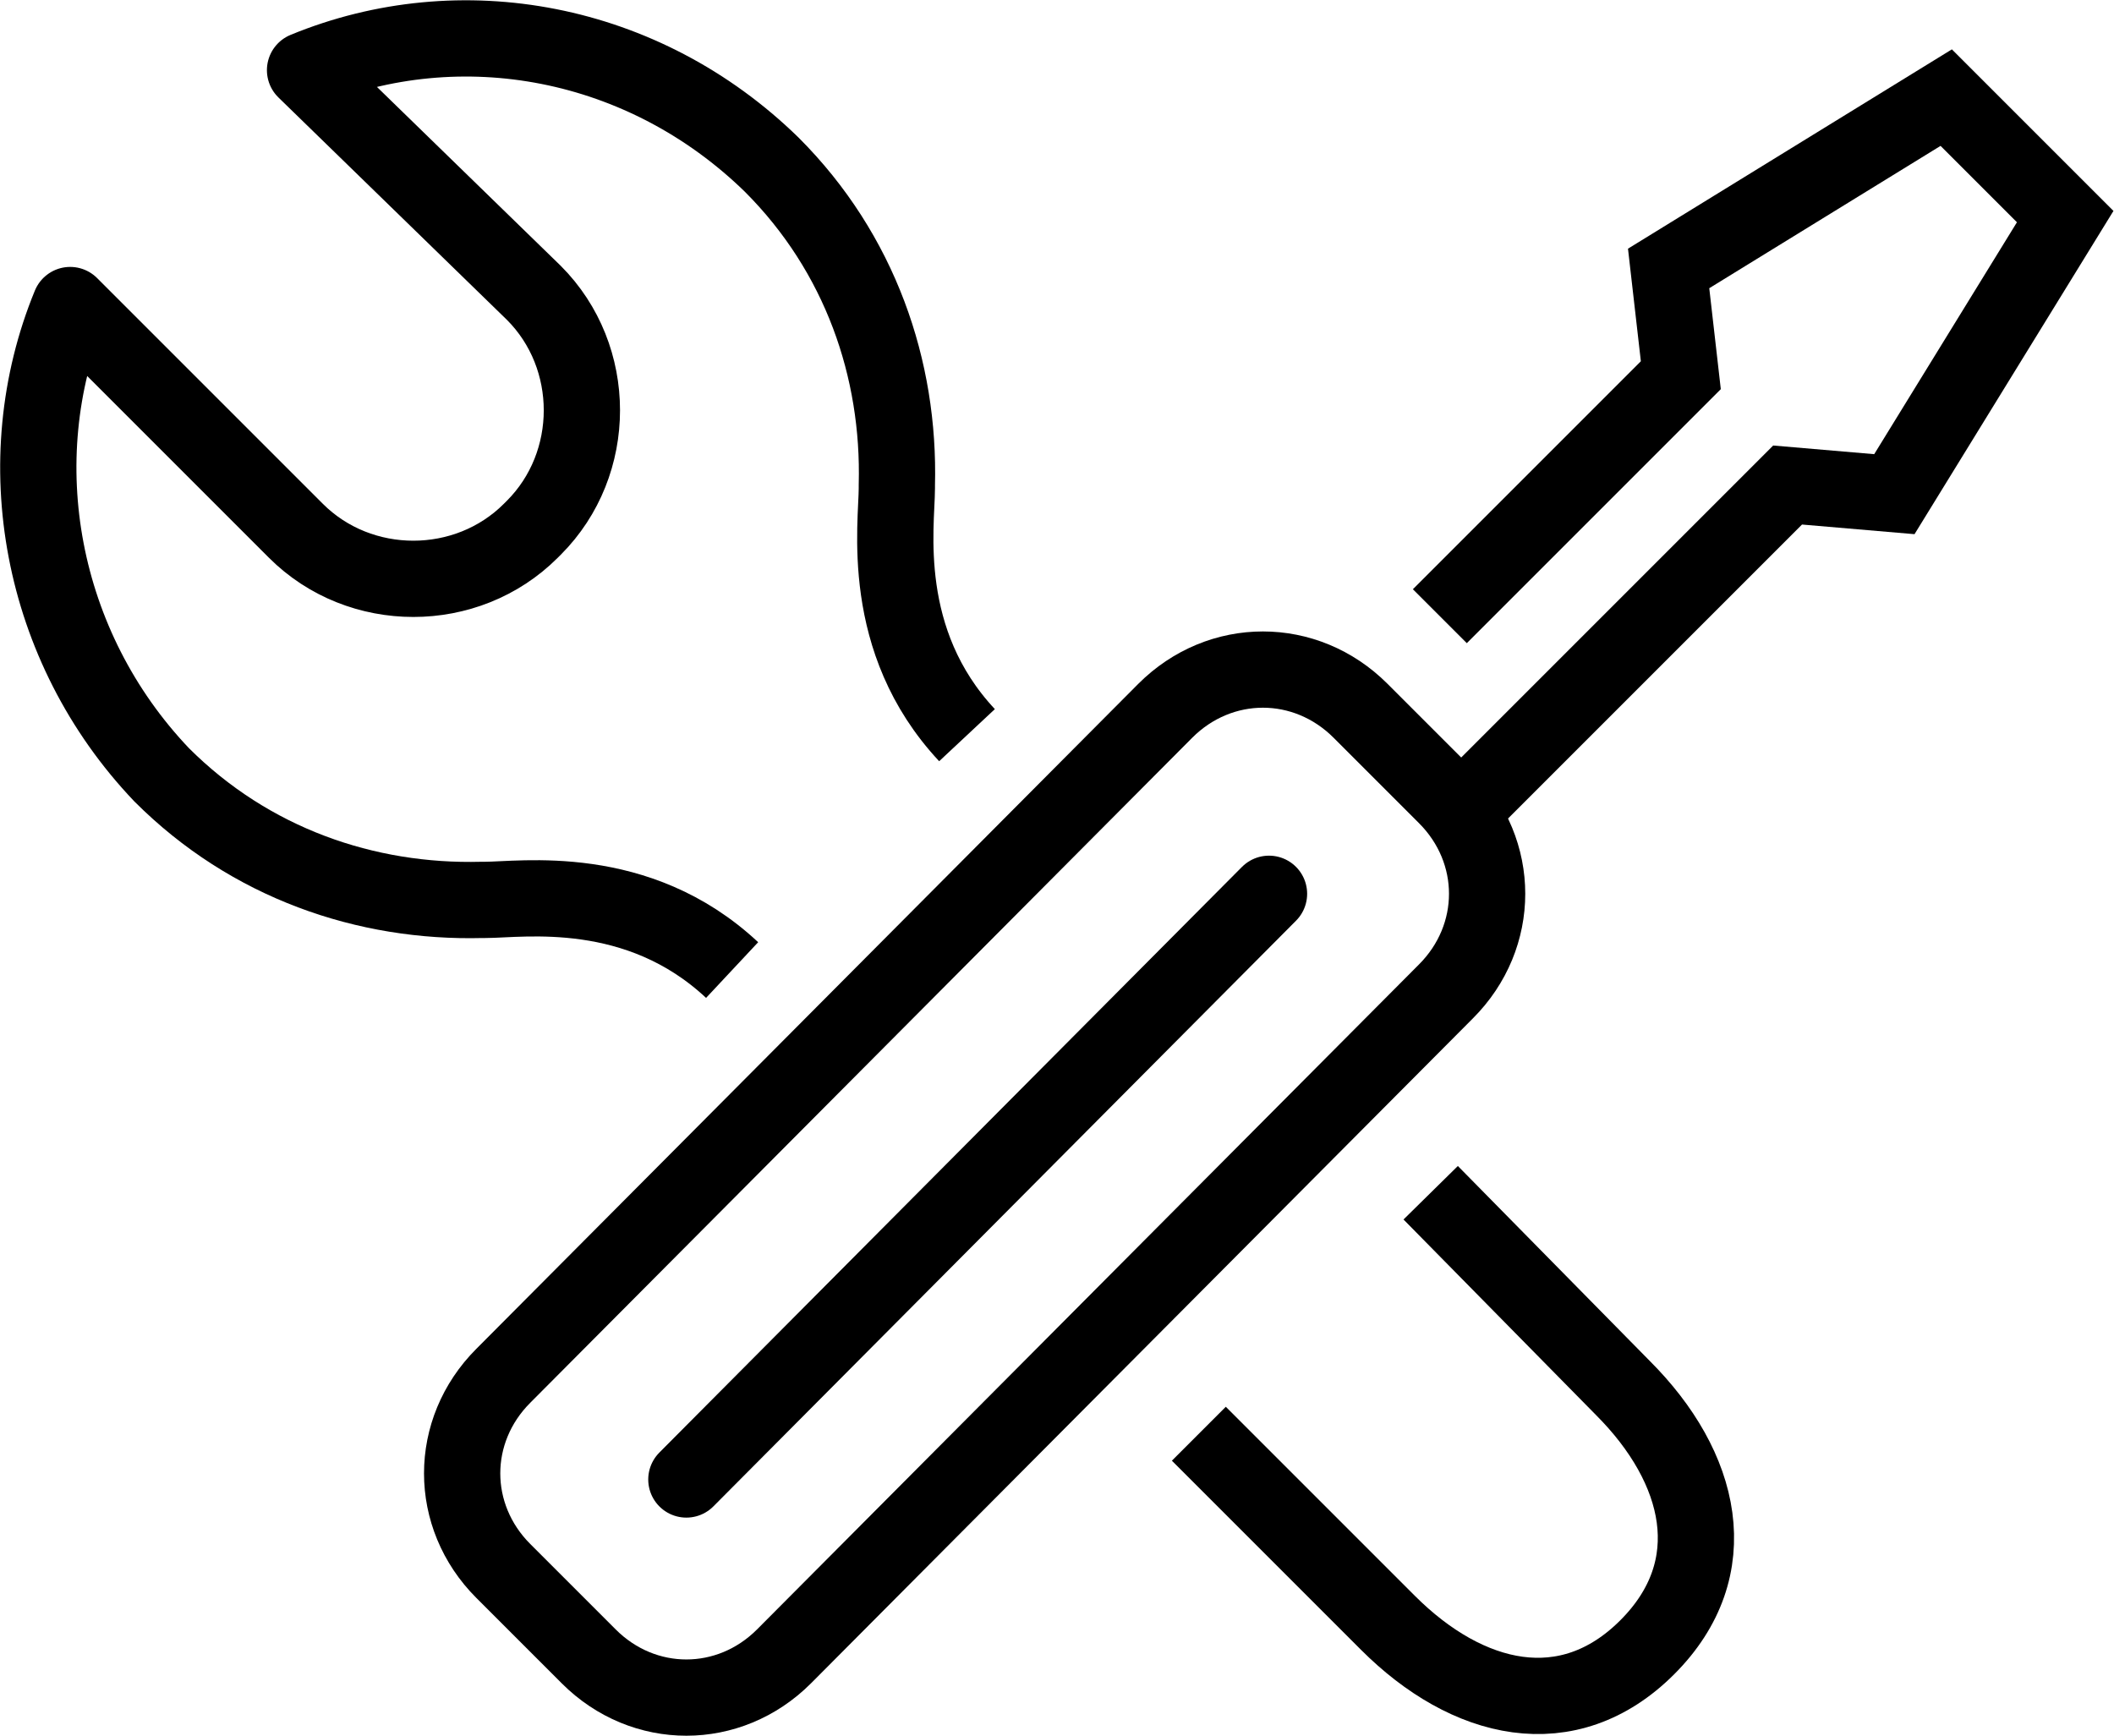
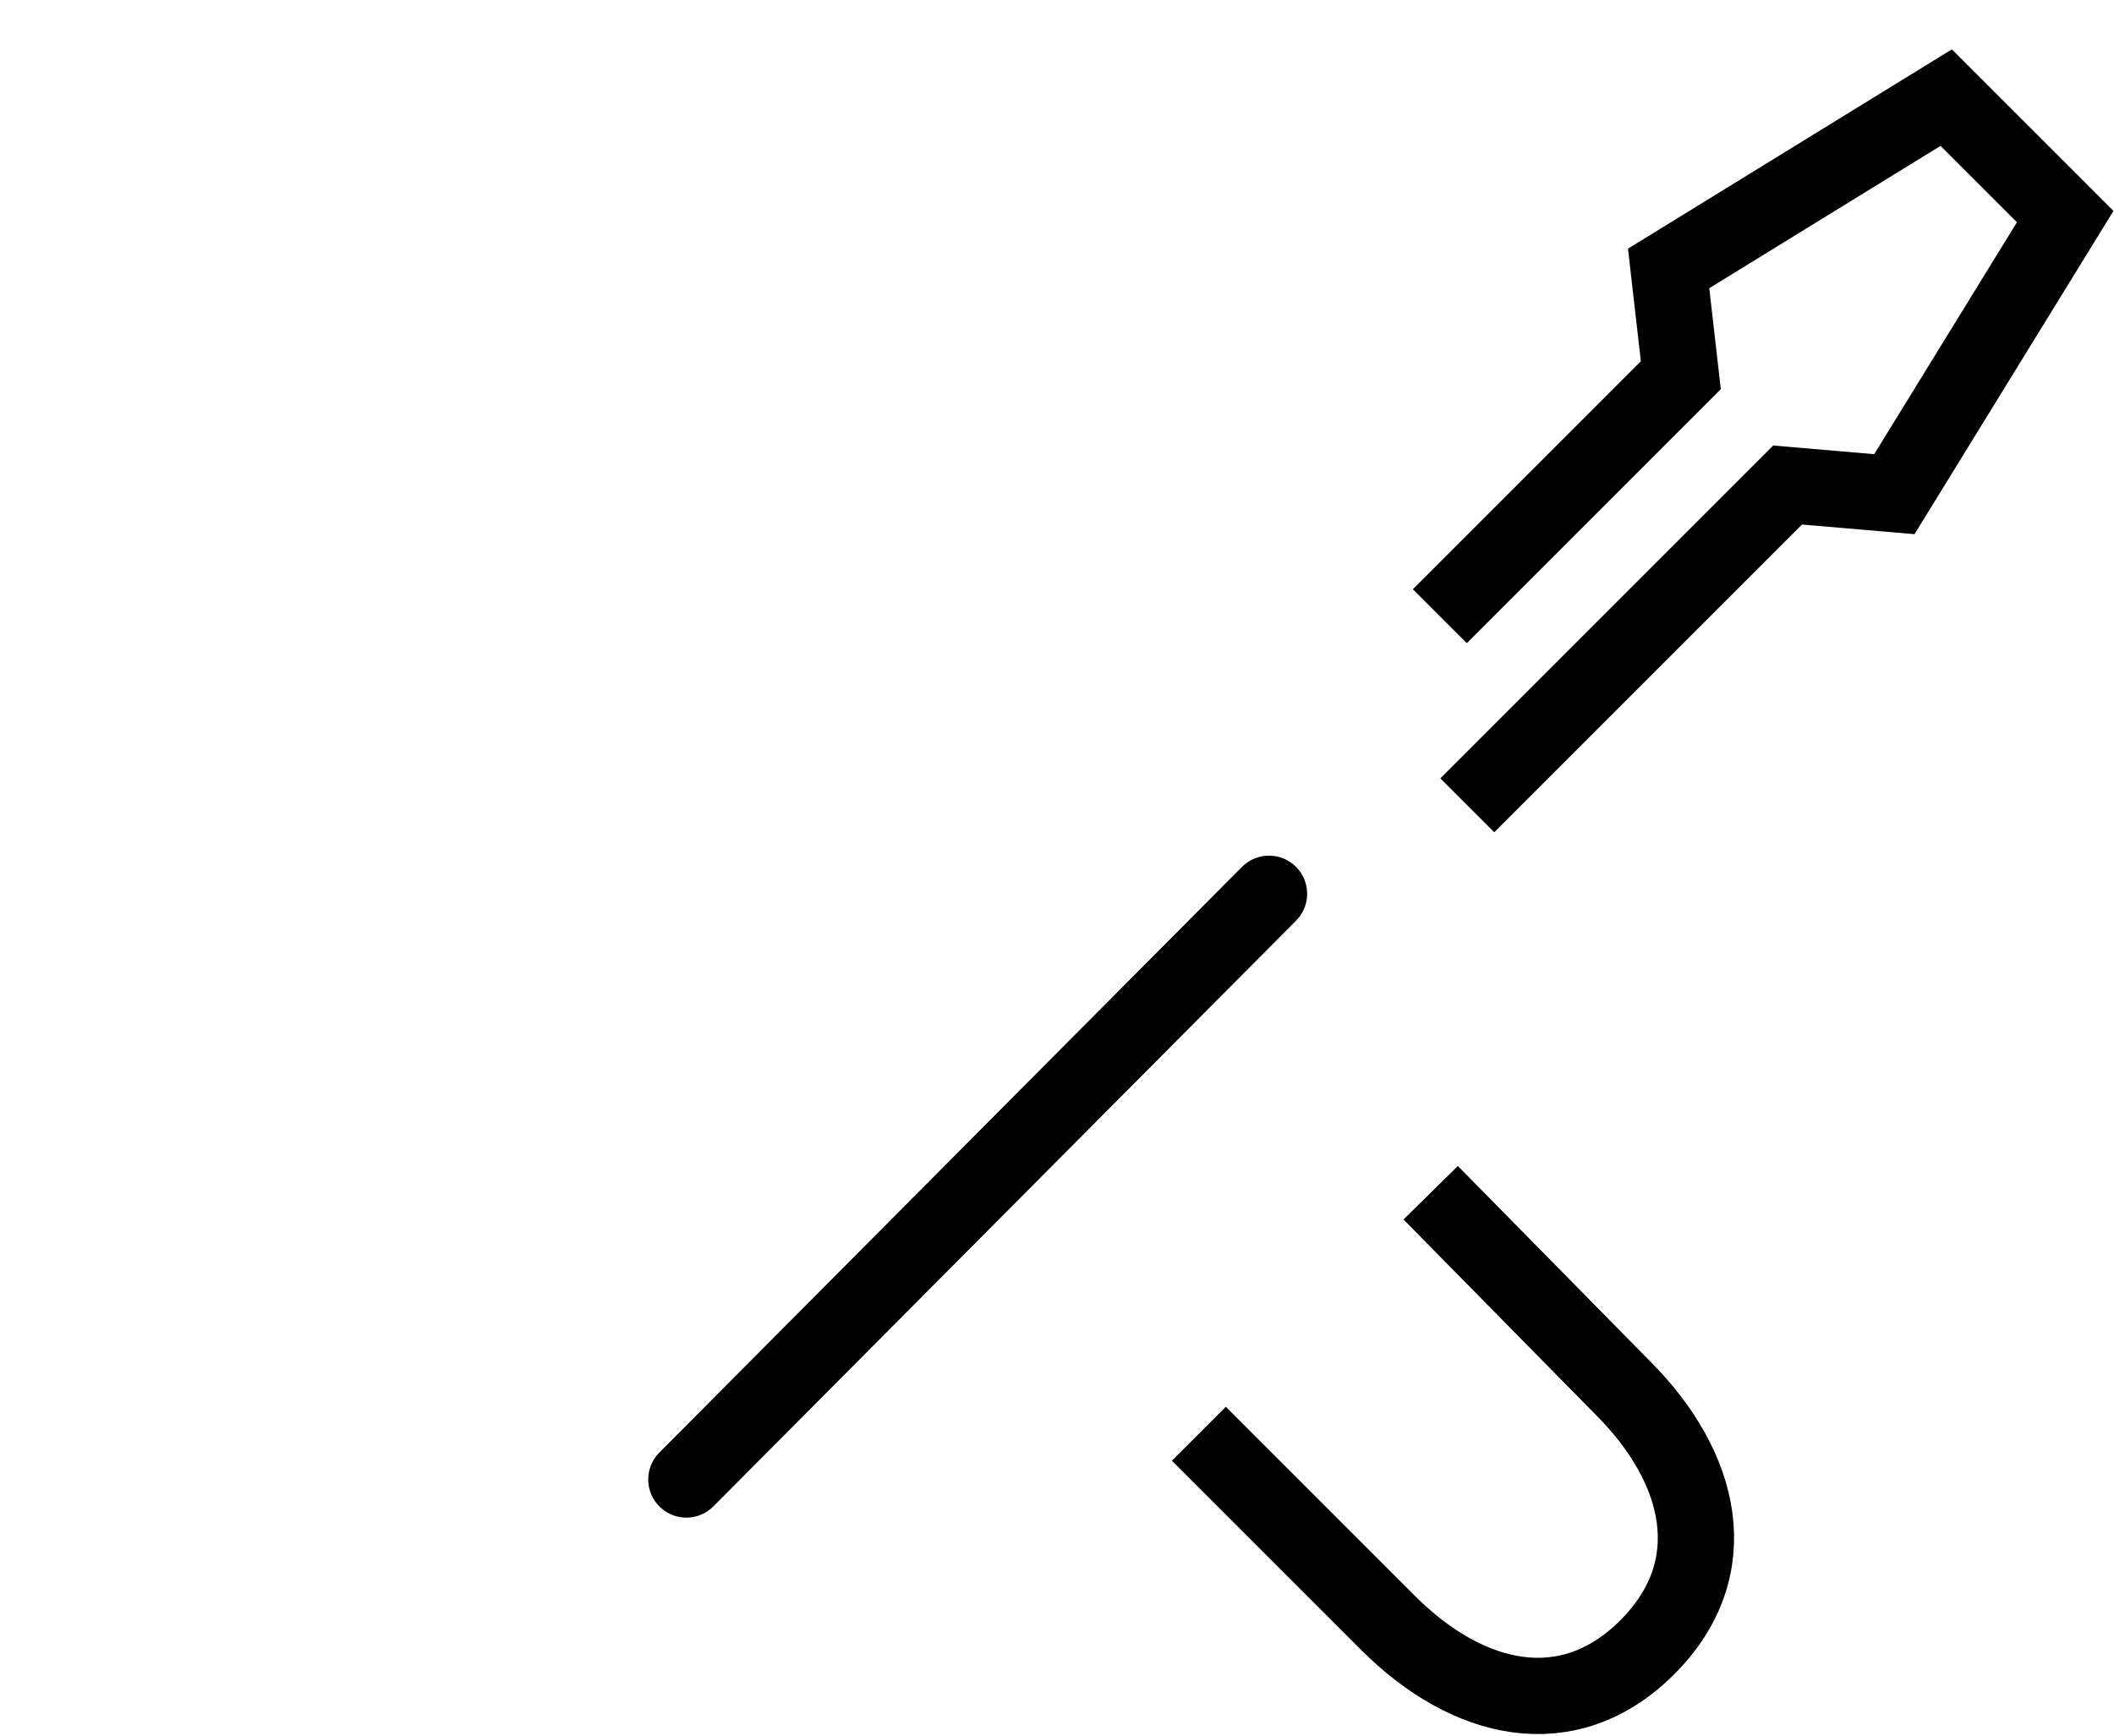
<svg xmlns="http://www.w3.org/2000/svg" version="1.1" id="Vrstva_1" x="0px" y="0px" viewBox="0 0 69.3 56.9" style="enable-background:new 0 0 69.3 56.9;" xml:space="preserve">
  <style type="text/css">
	.st0{fill:none;stroke:#000000;stroke-width:2.5;stroke-linejoin:round;stroke-miterlimit:10;}
	.st1{fill:none;stroke:#000000;stroke-width:2.5;stroke-miterlimit:10;}
	.st2{fill:none;stroke:#000000;stroke-width:2.5;stroke-linecap:round;stroke-linejoin:round;stroke-miterlimit:10;}
</style>
  <g>
-     <path class="st0" d="M24,31.8c-3.1-2.9-6.9-2.3-8.1-2.3h-0.1c-3.8,0.1-7.6-1.2-10.5-4.1C1.3,21.2,0.2,15.1,2.3,10l7.4,7.4   c2.1,2.1,5.6,2.1,7.7,0l0.1-0.1c2.1-2.1,2.1-5.6,0-7.7L10,2.3c5.1-2.1,11.1-1,15.3,3.1c2.9,2.9,4.2,6.7,4.1,10.5V16   c0,1.2-0.6,5,2.3,8.1" />
    <path class="st0" d="M39.3,47l6.2,6.2c2.6,2.6,5.9,3.4,8.5,0.8c2.6-2.6,1.8-5.9-0.8-8.5l-6.3-6.4" />
    <polyline class="st1" points="47.2,20.2 55.1,12.3 54.7,8.8 63.8,3.2 67.7,7.1 62.1,16.2 58.6,15.9 48.1,26.4  " />
    <line class="st2" x1="41.6" y1="29.3" x2="22.5" y2="48.5" />
-     <path class="st0" d="M25.7,54.3c-1.8,1.8-4.6,1.8-6.4,0l-2.8-2.8c-1.8-1.8-1.8-4.6,0-6.4l21.7-21.8c1.8-1.8,4.6-1.8,6.4,0l2.8,2.8   c1.8,1.8,1.8,4.6,0,6.4L25.7,54.3z" />
  </g>
</svg>